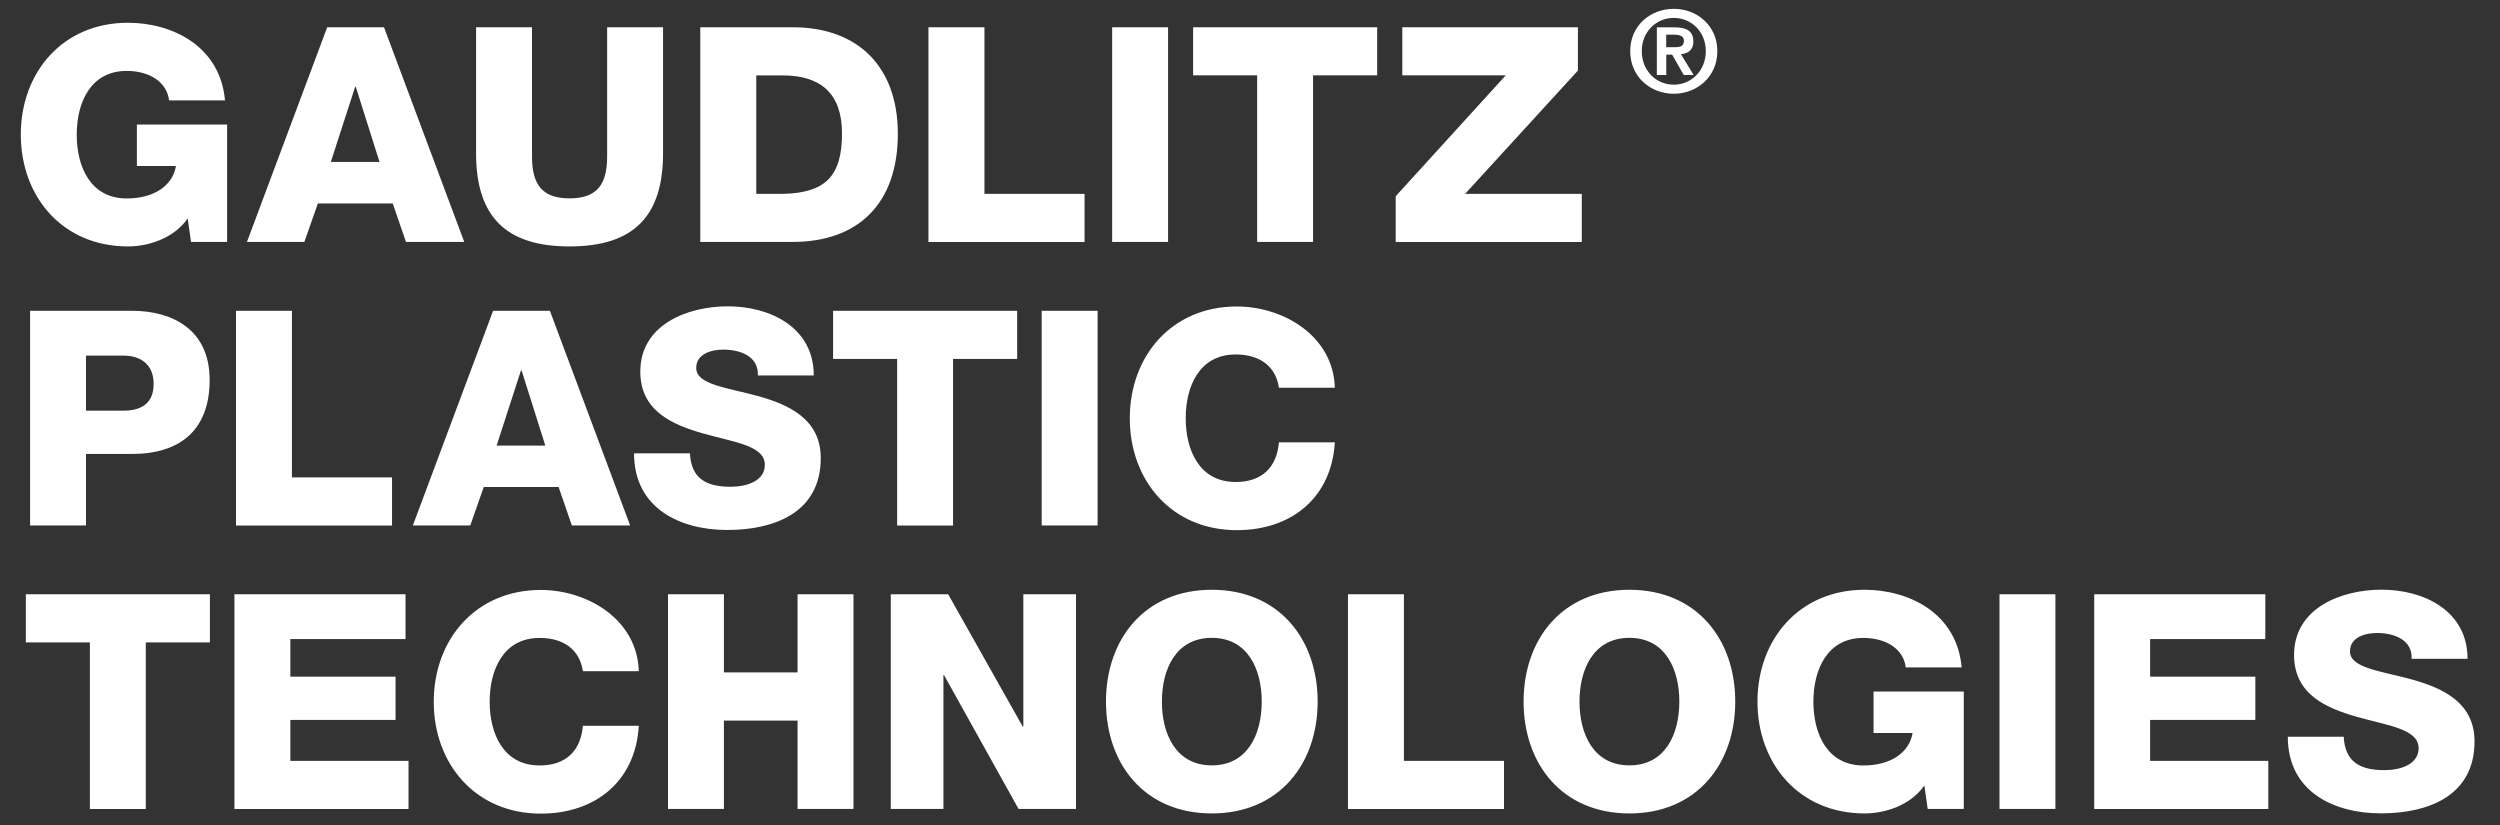
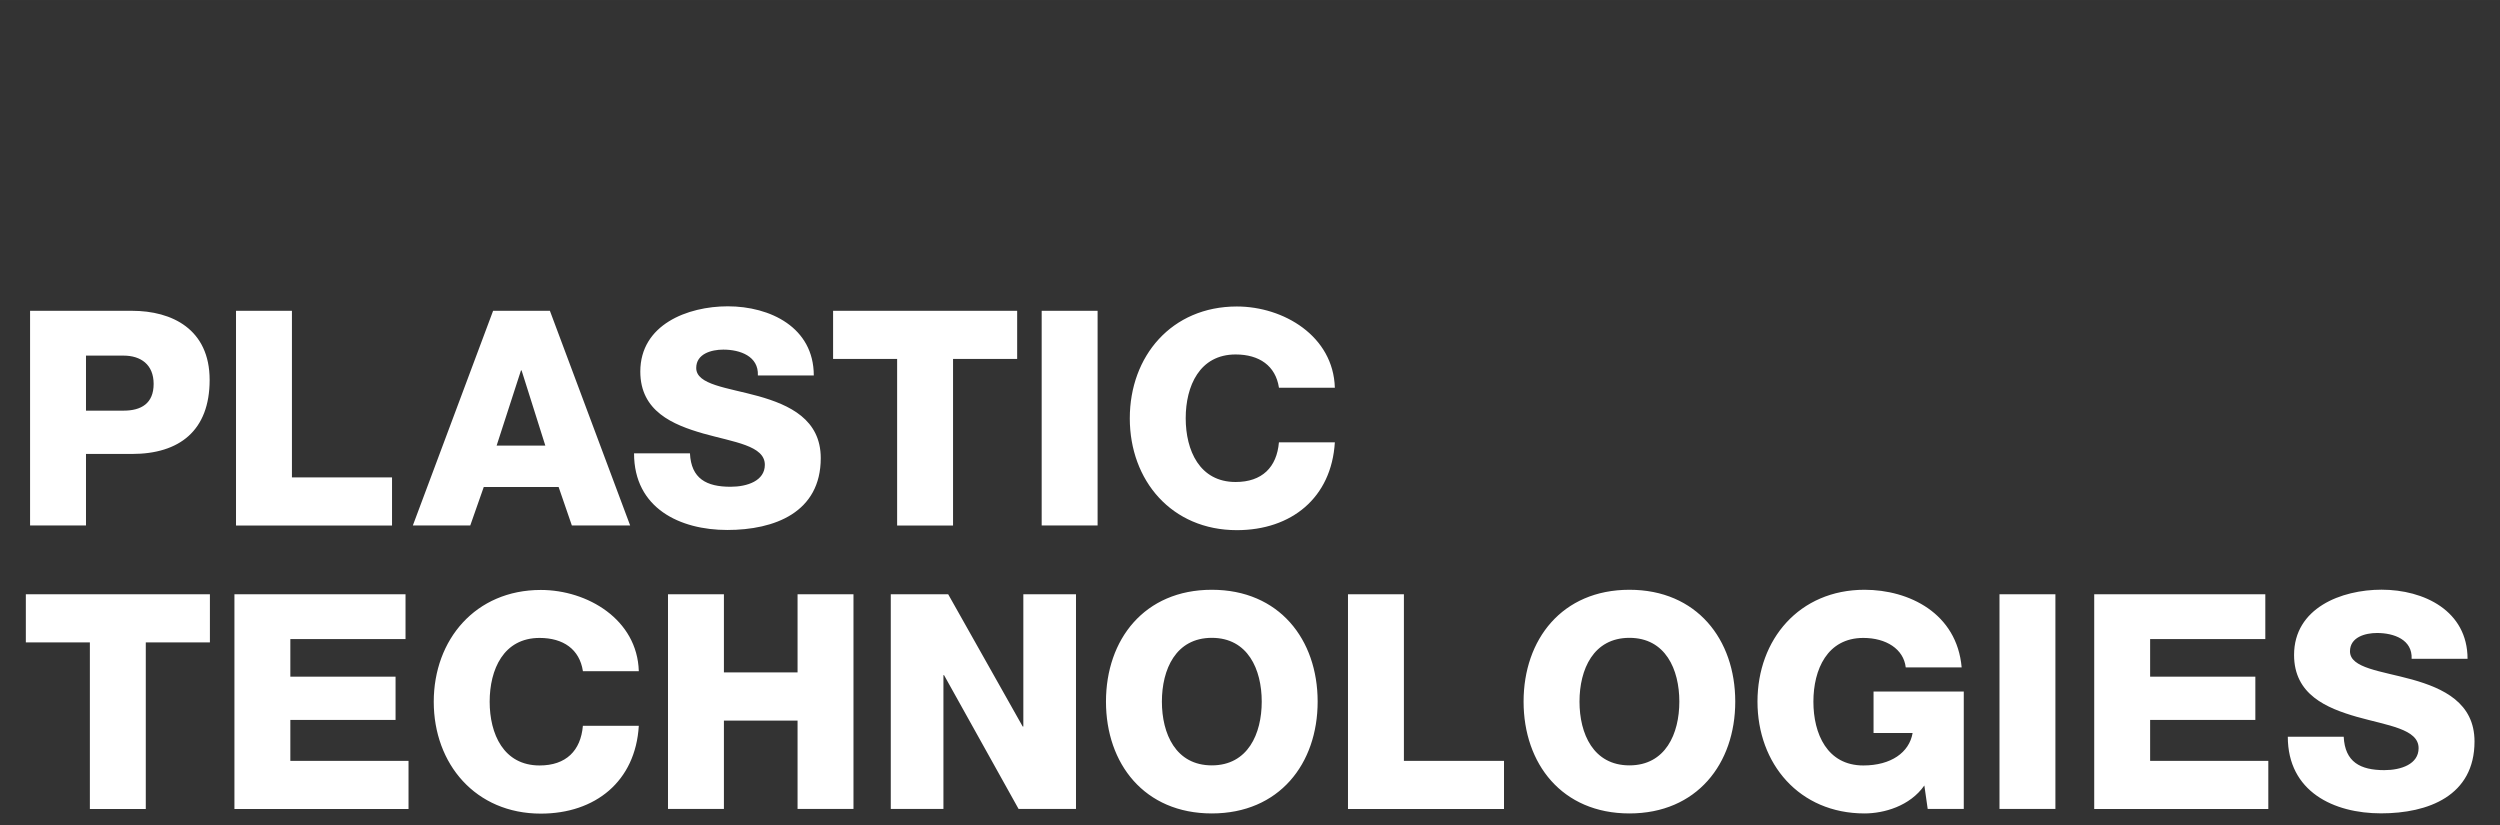
<svg xmlns="http://www.w3.org/2000/svg" id="Ebene_1" width="100mm" height="33mm" viewBox="0 0 283.46 93.54">
  <rect x="0" y="0" width="283.46" height="93.54" fill="#333333" stroke="none" />
  <defs>
    <style>.cls-1{fill:#fff;stroke-width:0px;}</style>
  </defs>
  <path class="cls-1" d="M3.41,35.24h11.56c4.53,0,8.8,2.08,8.8,7.84s-3.44,8.39-8.8,8.39h-5.22v8.11H3.41v-24.34ZM9.75,46.56h4.26c2.01,0,3.41-.82,3.41-3.03s-1.47-3.21-3.41-3.21h-4.26v6.24ZM26.76,35.24h6.34v18.89h11.35v5.46h-17.69v-24.34ZM55.91,35.24h6.44l9.1,24.34h-6.61l-1.5-4.36h-8.49l-1.53,4.36h-6.51l9.1-24.34ZM56.31,50.52h5.52l-2.69-8.52h-.07l-2.76,8.52ZM78.23,51.41c.14,2.86,1.87,3.78,4.6,3.78,1.91,0,3.89-.68,3.89-2.49,0-2.18-3.48-2.56-6.99-3.55-3.44-.99-7.13-2.52-7.13-7.02,0-5.32,5.35-7.4,9.92-7.4,4.81,0,9.75,2.39,9.75,7.84h-6.34c.1-2.18-2.01-2.93-3.92-2.93-1.36,0-3.07.48-3.07,2.08,0,1.91,3.51,2.22,7.06,3.2,3.51.99,7.06,2.63,7.06,7.02,0,6.17-5.25,8.15-10.6,8.15s-10.57-2.45-10.57-8.69h6.34ZM115.32,40.7h-7.26v18.89h-6.34v-18.89h-7.26v-5.46h20.87v5.46ZM118.11,35.24h6.34v24.34h-6.34v-24.34ZM145.01,43.94c-.38-2.46-2.22-3.75-4.91-3.75-4.09,0-5.66,3.58-5.66,7.23s1.57,7.23,5.66,7.23c3,0,4.67-1.67,4.91-4.5h6.34c-.38,6.31-4.94,9.96-11.11,9.96-7.4,0-12.14-5.63-12.14-12.68s4.74-12.68,12.14-12.68c5.28,0,10.94,3.34,11.11,9.21h-6.34ZM23.79,72.84h-7.26v18.89h-6.34v-18.89H2.93v-5.46h20.87v5.46ZM26.58,67.38h19.4v5.08h-13.06v4.26h11.93v4.91h-11.93v4.64h13.4v5.46h-19.74v-24.34ZM66.09,76.08c-.38-2.46-2.22-3.75-4.91-3.75-4.09,0-5.66,3.58-5.66,7.23s1.57,7.23,5.66,7.23c3,0,4.67-1.67,4.91-4.5h6.34c-.37,6.31-4.94,9.96-11.11,9.96-7.4,0-12.14-5.63-12.14-12.68s4.74-12.68,12.14-12.68c5.28,0,10.94,3.34,11.11,9.21h-6.34ZM75.74,67.38h6.34v8.86h8.35v-8.86h6.34v24.34h-6.34v-10.02h-8.35v10.02h-6.34v-24.34ZM101,67.38h6.51l8.45,15h.07v-15h5.97v24.34h-6.51l-8.45-15.17h-.07v15.17h-5.97v-24.34ZM137.4,66.87c7.64,0,12,5.63,12,12.68s-4.36,12.68-12,12.68-12-5.63-12-12.68,4.36-12.68,12-12.68ZM137.4,86.78c4.09,0,5.66-3.58,5.66-7.23s-1.57-7.23-5.66-7.23-5.66,3.58-5.66,7.23,1.57,7.23,5.66,7.23ZM152.84,67.38h6.34v18.89h11.35v5.46h-17.69v-24.34ZM184.75,66.87c7.64,0,12,5.63,12,12.68s-4.36,12.68-12,12.68-12-5.63-12-12.68,4.36-12.68,12-12.68ZM184.75,86.78c4.09,0,5.66-3.58,5.66-7.23s-1.57-7.23-5.66-7.23-5.66,3.58-5.66,7.23,1.57,7.23,5.66,7.23ZM222.66,91.72h-4.09l-.38-2.66c-1.64,2.35-4.6,3.17-6.78,3.17-7.4,0-12.14-5.63-12.14-12.68s4.74-12.68,12.14-12.68c5.05,0,10.47,2.66,11.01,8.8h-6.34c-.24-2.08-2.22-3.34-4.81-3.34-4.09,0-5.66,3.58-5.66,7.23s1.57,7.23,5.66,7.23c3.14,0,5.21-1.47,5.59-3.68h-4.43v-4.7h10.23v13.33ZM226.71,67.38h6.34v24.34h-6.34v-24.34ZM237.45,67.38h19.4v5.08h-13.06v4.26h11.93v4.91h-11.93v4.64h13.4v5.46h-19.74v-24.34ZM265.74,83.54c.14,2.86,1.88,3.78,4.6,3.78,1.91,0,3.89-.68,3.89-2.49,0-2.18-3.48-2.56-6.99-3.55-3.44-.99-7.13-2.52-7.13-7.02,0-5.32,5.35-7.4,9.92-7.4,4.81,0,9.75,2.39,9.75,7.84h-6.34c.1-2.18-2.01-2.93-3.92-2.93-1.36,0-3.07.48-3.07,2.08,0,1.91,3.51,2.22,7.06,3.2,3.51.99,7.06,2.63,7.06,7.02,0,6.17-5.25,8.15-10.6,8.15s-10.57-2.45-10.57-8.69h6.34Z" />
-   <path class="cls-1" d="M25.75,27.43h-4.09l-.38-2.66c-1.64,2.35-4.6,3.17-6.78,3.17-7.4,0-12.14-5.63-12.14-12.68S7.11,2.58,14.5,2.58c5.05,0,10.47,2.66,11.01,8.8h-6.34c-.24-2.08-2.22-3.34-4.81-3.34-4.09,0-5.66,3.58-5.66,7.23s1.57,7.23,5.66,7.23c3.14,0,5.22-1.47,5.59-3.68h-4.43v-4.7h10.23v13.33ZM37.1,3.09h6.44l9.1,24.34h-6.61l-1.5-4.36h-8.49l-1.53,4.36h-6.51L37.1,3.09ZM37.51,18.36h5.52l-2.69-8.52h-.07l-2.76,8.52ZM75.18,17.37c0,7.06-3.24,10.57-10.6,10.57s-10.6-3.51-10.6-10.57V3.09h6.34v14.66c0,3.14,1.13,4.74,4.26,4.74s4.26-1.6,4.26-4.74V3.09h6.34v14.29ZM79.4,3.09h10.47c7.47,0,11.93,4.53,11.93,12.07,0,7.98-4.54,12.27-11.93,12.27h-10.47V3.09ZM85.75,21.98h3c4.81-.1,6.72-1.98,6.72-6.85,0-4.47-2.35-6.58-6.72-6.58h-3v13.43ZM105.28,3.09h6.34v18.89h11.35v5.46h-17.7V3.09ZM126.1,3.09h6.34v24.34h-6.34V3.09ZM156.14,8.54h-7.26v18.89h-6.34V8.54h-7.26V3.09h20.87v5.46ZM158.25,22.25l12.48-13.71h-11.73V3.09h19.91v4.91l-12.79,13.98h13.23v5.46h-21.1v-5.18ZM189.78,1c2.61,0,4.94,1.88,4.94,4.8s-2.33,4.83-4.94,4.83-4.94-1.89-4.94-4.83,2.33-4.8,4.94-4.8ZM189.78,9.6c2,0,3.63-1.6,3.63-3.8s-1.63-3.77-3.63-3.77-3.63,1.58-3.63,3.77,1.61,3.8,3.63,3.8ZM187.86,3.1h2.03c1.35,0,2.11.43,2.11,1.6,0,.99-.63,1.38-1.41,1.44l1.44,2.36h-1.12l-1.31-2.3h-.67v2.3h-1.07V3.1ZM188.93,5.35h.95c.62,0,1.05-.09,1.05-.75,0-.57-.62-.67-1.11-.67h-.9v1.42Z" />
</svg>